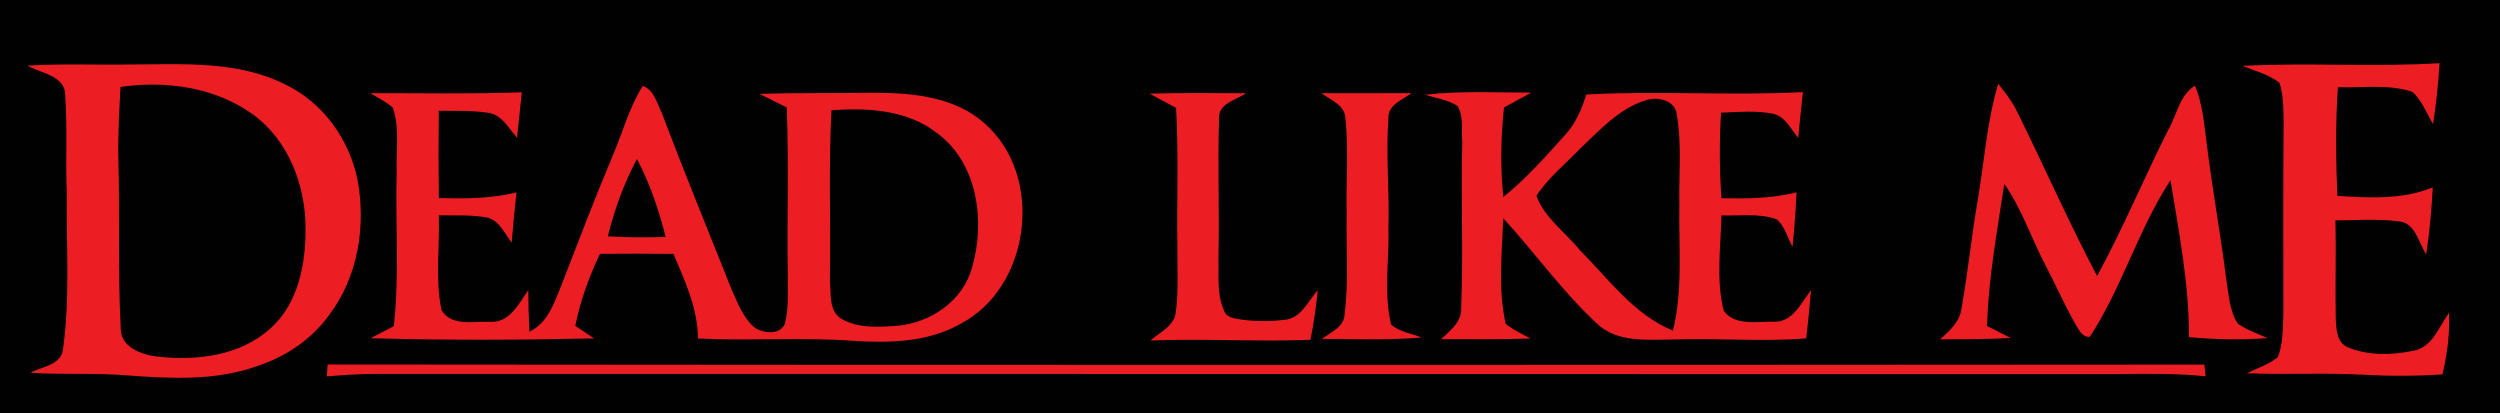
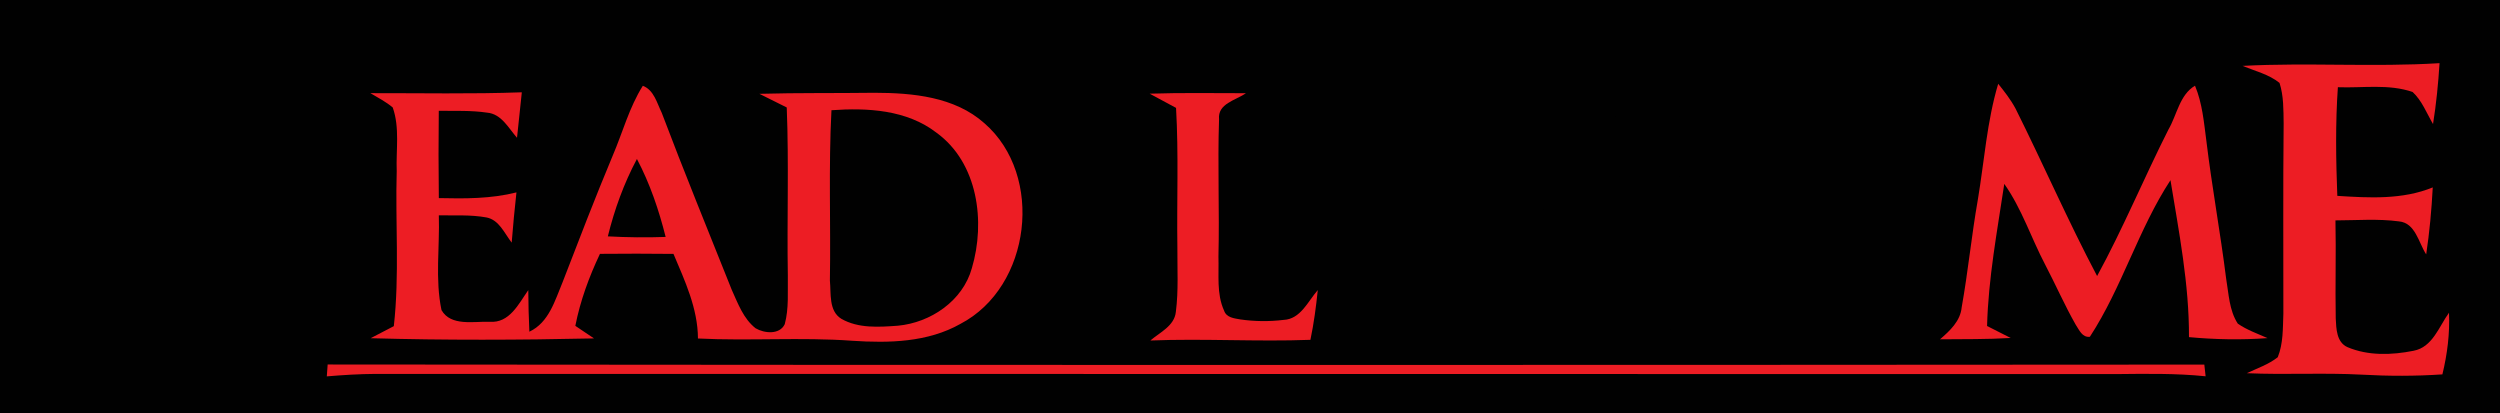
<svg xmlns="http://www.w3.org/2000/svg" width="526pt" height="87pt" viewBox="0 0 526 87" version="1.1">
  <path fill="#010101" d=" M 0.00 0.00 L 526.00 0.00 L 526.00 87.00 L 0.00 87.00 L 0.00 0.00 Z" />
  <path fill="#ed1d24" d=" M 471.82 13.86 C 485.63 13.13 499.47 14.15 513.28 13.29 C 513.01 17.58 512.59 21.85 511.91 26.10 C 510.56 23.81 509.59 21.19 507.62 19.36 C 502.60 17.61 497.10 18.55 491.89 18.35 C 491.36 25.96 491.48 33.60 491.77 41.21 C 498.49 41.64 505.47 42.04 511.85 39.43 C 511.61 44.14 511.17 48.85 510.47 53.52 C 508.87 51.09 508.23 46.91 504.75 46.58 C 500.31 45.99 495.83 46.36 491.38 46.37 C 491.53 53.25 491.31 60.13 491.44 67.01 C 491.55 69.17 491.60 72.01 493.91 73.04 C 498.26 74.89 503.26 74.72 507.82 73.80 C 511.82 73.05 513.16 68.70 515.27 65.80 C 515.46 70.17 514.91 74.53 513.88 78.77 C 508.25 79.15 502.61 79.15 496.99 78.83 C 488.91 78.39 480.81 78.89 472.73 78.52 C 474.93 77.48 477.30 76.69 479.24 75.16 C 480.41 72.27 480.30 69.06 480.42 65.99 C 480.43 52.66 480.34 39.33 480.48 26.00 C 480.43 23.14 480.50 20.19 479.61 17.44 C 477.35 15.63 474.45 14.94 471.82 13.86 Z" />
-   <path fill="#ed1d24" d=" M 5.78 13.80 C 13.18 13.36 20.60 13.70 28.01 13.56 C 38.80 13.52 50.26 12.78 60.18 17.85 C 67.98 21.66 73.49 29.32 75.21 37.77 C 77.04 47.52 75.35 58.24 69.26 66.26 C 65.55 71.43 60.04 75.12 54.01 77.06 C 45.36 80.13 36.01 79.66 27.01 79.00 C 20.16 78.41 13.27 78.89 6.41 78.42 C 8.84 77.10 12.93 76.83 13.26 73.41 C 14.77 62.69 13.92 51.79 14.07 40.99 C 13.74 34.01 14.22 27.01 13.72 20.05 C 13.74 15.90 8.61 15.44 5.78 13.80 Z" />
-   <path fill="#010101" d=" M 25.36 18.29 C 34.82 16.92 45.11 18.32 53.03 23.95 C 60.63 29.35 64.27 38.87 64.29 47.97 C 64.33 55.45 62.83 63.76 57.00 69.00 C 50.64 74.88 41.33 75.97 33.05 75.02 C 29.71 74.62 25.24 73.02 25.40 68.93 C 24.75 56.96 25.26 44.97 24.89 32.99 C 24.80 28.09 25.10 23.19 25.36 18.29 Z" />
  <path fill="#ed1d24" d=" M 135.25 18.05 C 137.60 18.95 138.22 21.68 139.22 23.71 C 143.95 36.22 149.02 48.59 153.97 61.00 C 155.27 63.87 156.42 67.06 158.98 69.07 C 160.80 70.14 164.03 70.48 165.11 68.21 C 166.01 64.89 165.70 61.39 165.76 57.99 C 165.56 46.20 166.00 34.40 165.53 22.61 C 163.61 21.66 161.69 20.71 159.78 19.74 C 167.85 19.51 175.92 19.63 183.99 19.52 C 192.01 19.54 200.84 20.34 207.11 25.92 C 219.78 36.92 216.95 60.38 202.08 68.14 C 195.21 72.03 187.05 72.21 179.38 71.70 C 168.55 70.91 157.68 71.76 146.85 71.22 C 146.82 64.90 144.11 59.12 141.70 53.42 C 136.54 53.36 131.39 53.36 126.23 53.41 C 123.94 58.25 122.08 63.30 121.05 68.56 C 122.36 69.44 123.67 70.31 124.98 71.20 C 109.31 71.55 93.64 71.60 77.98 71.16 C 79.60 70.30 81.23 69.46 82.86 68.62 C 84.08 57.78 83.15 46.87 83.47 36.00 C 83.30 31.55 84.14 26.88 82.63 22.61 C 81.20 21.41 79.53 20.55 77.93 19.60 C 88.55 19.58 99.17 19.81 109.79 19.42 C 109.46 22.61 109.13 25.80 108.78 28.99 C 106.98 26.95 105.51 23.96 102.48 23.70 C 99.12 23.20 95.71 23.36 92.32 23.31 C 92.25 29.43 92.25 35.56 92.33 41.68 C 97.79 41.81 103.32 41.83 108.66 40.48 C 108.27 44.00 107.94 47.52 107.66 51.05 C 106.14 49.11 105.03 46.26 102.35 45.75 C 99.05 45.15 95.67 45.36 92.33 45.31 C 92.54 51.94 91.52 58.70 92.89 65.24 C 94.85 68.70 99.70 67.59 103.01 67.70 C 107.20 68.05 109.13 63.91 111.15 61.04 C 111.16 63.95 111.25 66.87 111.38 69.79 C 115.51 67.85 116.76 63.21 118.38 59.34 C 121.81 50.46 125.22 41.57 128.90 32.78 C 131.01 27.87 132.38 22.60 135.25 18.05 Z" />
  <path fill="#ed1d24" d=" M 420.42 17.63 C 421.75 19.28 423.07 20.97 424.07 22.85 C 429.91 34.54 435.13 46.53 441.23 58.08 C 446.70 48.05 451.08 37.47 456.23 27.27 C 458.03 24.21 458.58 19.94 461.83 18.03 C 463.38 21.74 463.71 25.78 464.23 29.72 C 465.40 39.38 467.17 48.95 468.38 58.61 C 468.93 61.80 469.01 65.30 470.83 68.09 C 472.74 69.43 474.97 70.19 477.09 71.14 C 471.58 71.55 466.05 71.44 460.56 70.93 C 460.61 59.82 458.45 48.83 456.67 37.91 C 449.89 48.28 446.47 60.49 439.71 70.86 C 438.09 71.05 437.47 69.42 436.73 68.32 C 434.39 64.21 432.50 59.87 430.31 55.69 C 427.35 50.06 425.39 43.92 421.70 38.69 C 420.22 48.61 418.34 58.54 418.08 68.59 C 419.73 69.43 421.40 70.26 423.05 71.11 C 418.10 71.41 413.13 71.34 408.18 71.39 C 410.25 69.59 412.46 67.58 412.74 64.65 C 414.08 57.16 414.81 49.56 416.13 42.06 C 417.50 33.91 418.04 25.58 420.42 17.63 Z" />
-   <path fill="#ed1d24" d=" M 299.85 19.93 C 307.26 19.06 314.73 19.50 322.18 19.48 C 320.27 20.53 318.36 21.58 316.44 22.61 C 315.78 28.87 315.64 35.19 316.30 41.46 C 321.12 37.56 325.25 32.90 329.37 28.30 C 331.56 25.93 332.80 22.92 333.76 19.88 C 348.94 19.05 364.15 20.18 379.33 19.38 C 378.98 22.59 378.63 25.79 378.35 29.00 C 376.76 27.15 375.58 24.41 372.94 23.91 C 369.36 23.22 365.70 23.57 362.10 23.71 C 361.76 29.70 361.76 35.71 362.19 41.71 C 367.47 41.81 372.82 41.78 377.98 40.47 C 377.81 44.30 377.55 48.13 377.14 51.94 C 376.10 50.01 375.54 47.65 373.85 46.16 C 370.14 44.80 366.06 45.46 362.19 45.31 C 362.06 51.97 361.00 58.85 362.68 65.39 C 364.94 68.59 369.63 67.63 373.02 67.69 C 377.14 67.97 378.91 63.77 381.04 61.04 C 380.74 64.43 380.43 67.82 380.01 71.20 C 370.68 71.95 361.33 71.08 351.99 71.43 C 346.55 71.45 340.22 72.17 335.95 68.03 C 328.70 61.32 322.96 53.19 316.29 45.93 C 316.01 53.31 315.14 60.90 316.81 68.16 C 318.40 69.43 320.26 70.27 322.03 71.23 C 315.75 71.45 309.47 71.32 303.19 71.37 C 305.11 69.58 307.55 67.73 307.43 64.80 C 307.90 53.20 307.37 41.57 307.66 29.96 C 307.45 27.46 308.01 24.58 306.69 22.34 C 304.67 20.97 302.13 20.68 299.85 19.93 Z" />
  <path fill="#ed1d24" d=" M 241.89 19.71 C 248.63 19.48 255.39 19.62 262.14 19.61 C 260.01 21.11 256.15 21.79 256.49 25.09 C 256.16 34.72 256.60 44.37 256.36 54.01 C 256.49 57.78 255.93 61.81 257.54 65.34 C 258.03 66.84 259.66 66.97 260.98 67.21 C 263.97 67.64 267.03 67.67 270.04 67.31 C 273.65 67.16 275.18 63.40 277.26 61.03 C 276.90 64.54 276.44 68.04 275.71 71.50 C 264.49 71.92 253.26 71.20 242.04 71.64 C 244.05 69.91 247.10 68.58 247.40 65.62 C 247.98 61.10 247.69 56.54 247.72 52.00 C 247.58 42.23 248.00 32.46 247.44 22.70 C 245.59 21.71 243.73 20.72 241.89 19.71 Z" />
-   <path fill="#ed1d24" d=" M 278.01 19.60 C 284.33 19.60 290.65 19.63 296.97 19.59 C 295.03 21.06 291.91 22.06 292.12 25.02 C 291.55 32.66 292.37 40.34 292.12 48.00 C 292.32 54.75 291.09 61.65 292.69 68.29 C 294.44 69.86 296.96 70.14 299.09 71.01 C 292.11 71.60 285.11 71.33 278.12 71.31 C 280.04 69.86 282.92 68.78 282.91 65.94 C 283.82 59.00 283.19 51.98 283.34 45.00 C 283.17 38.35 283.79 31.66 283.09 25.03 C 283.06 22.10 279.97 21.09 278.01 19.60 Z" />
  <path fill="#010101" d=" M 332.37 31.36 C 336.53 27.44 340.59 22.86 346.23 21.11 C 348.73 20.23 352.54 21.08 352.81 24.19 C 353.89 30.40 353.20 36.74 353.34 43.01 C 353.16 51.86 354.14 60.86 351.98 69.56 C 343.76 66.20 338.47 58.70 332.38 52.62 C 329.35 48.85 324.94 45.85 323.27 41.19 C 325.72 37.42 329.28 34.58 332.37 31.36 Z" />
  <path fill="#010101" d=" M 174.94 23.19 C 182.53 22.65 190.78 23.09 197.05 27.93 C 205.77 34.27 207.38 46.65 204.48 56.42 C 202.58 63.30 195.81 67.89 188.90 68.53 C 184.94 68.82 180.58 69.13 177.01 67.07 C 174.32 65.41 174.88 61.73 174.61 59.03 C 174.81 47.08 174.31 35.13 174.94 23.19 Z" />
  <path fill="#010101" d=" M 127.89 49.73 C 129.28 44.08 131.27 38.59 134.01 33.45 C 136.74 38.62 138.63 44.18 140.05 49.85 C 136.00 50.00 131.94 49.95 127.89 49.73 Z" />
  <path fill="#ed1d24" d=" M 68.94 76.69 C 200.56 76.82 332.18 76.81 463.79 76.71 C 463.88 77.53 463.97 78.35 464.06 79.17 C 457.73 78.52 451.36 78.65 445.01 78.71 C 323.00 78.66 201.00 78.71 79.00 78.67 C 75.58 78.69 72.17 78.90 68.76 79.19 C 68.82 78.36 68.88 77.52 68.94 76.69 Z" />
</svg>